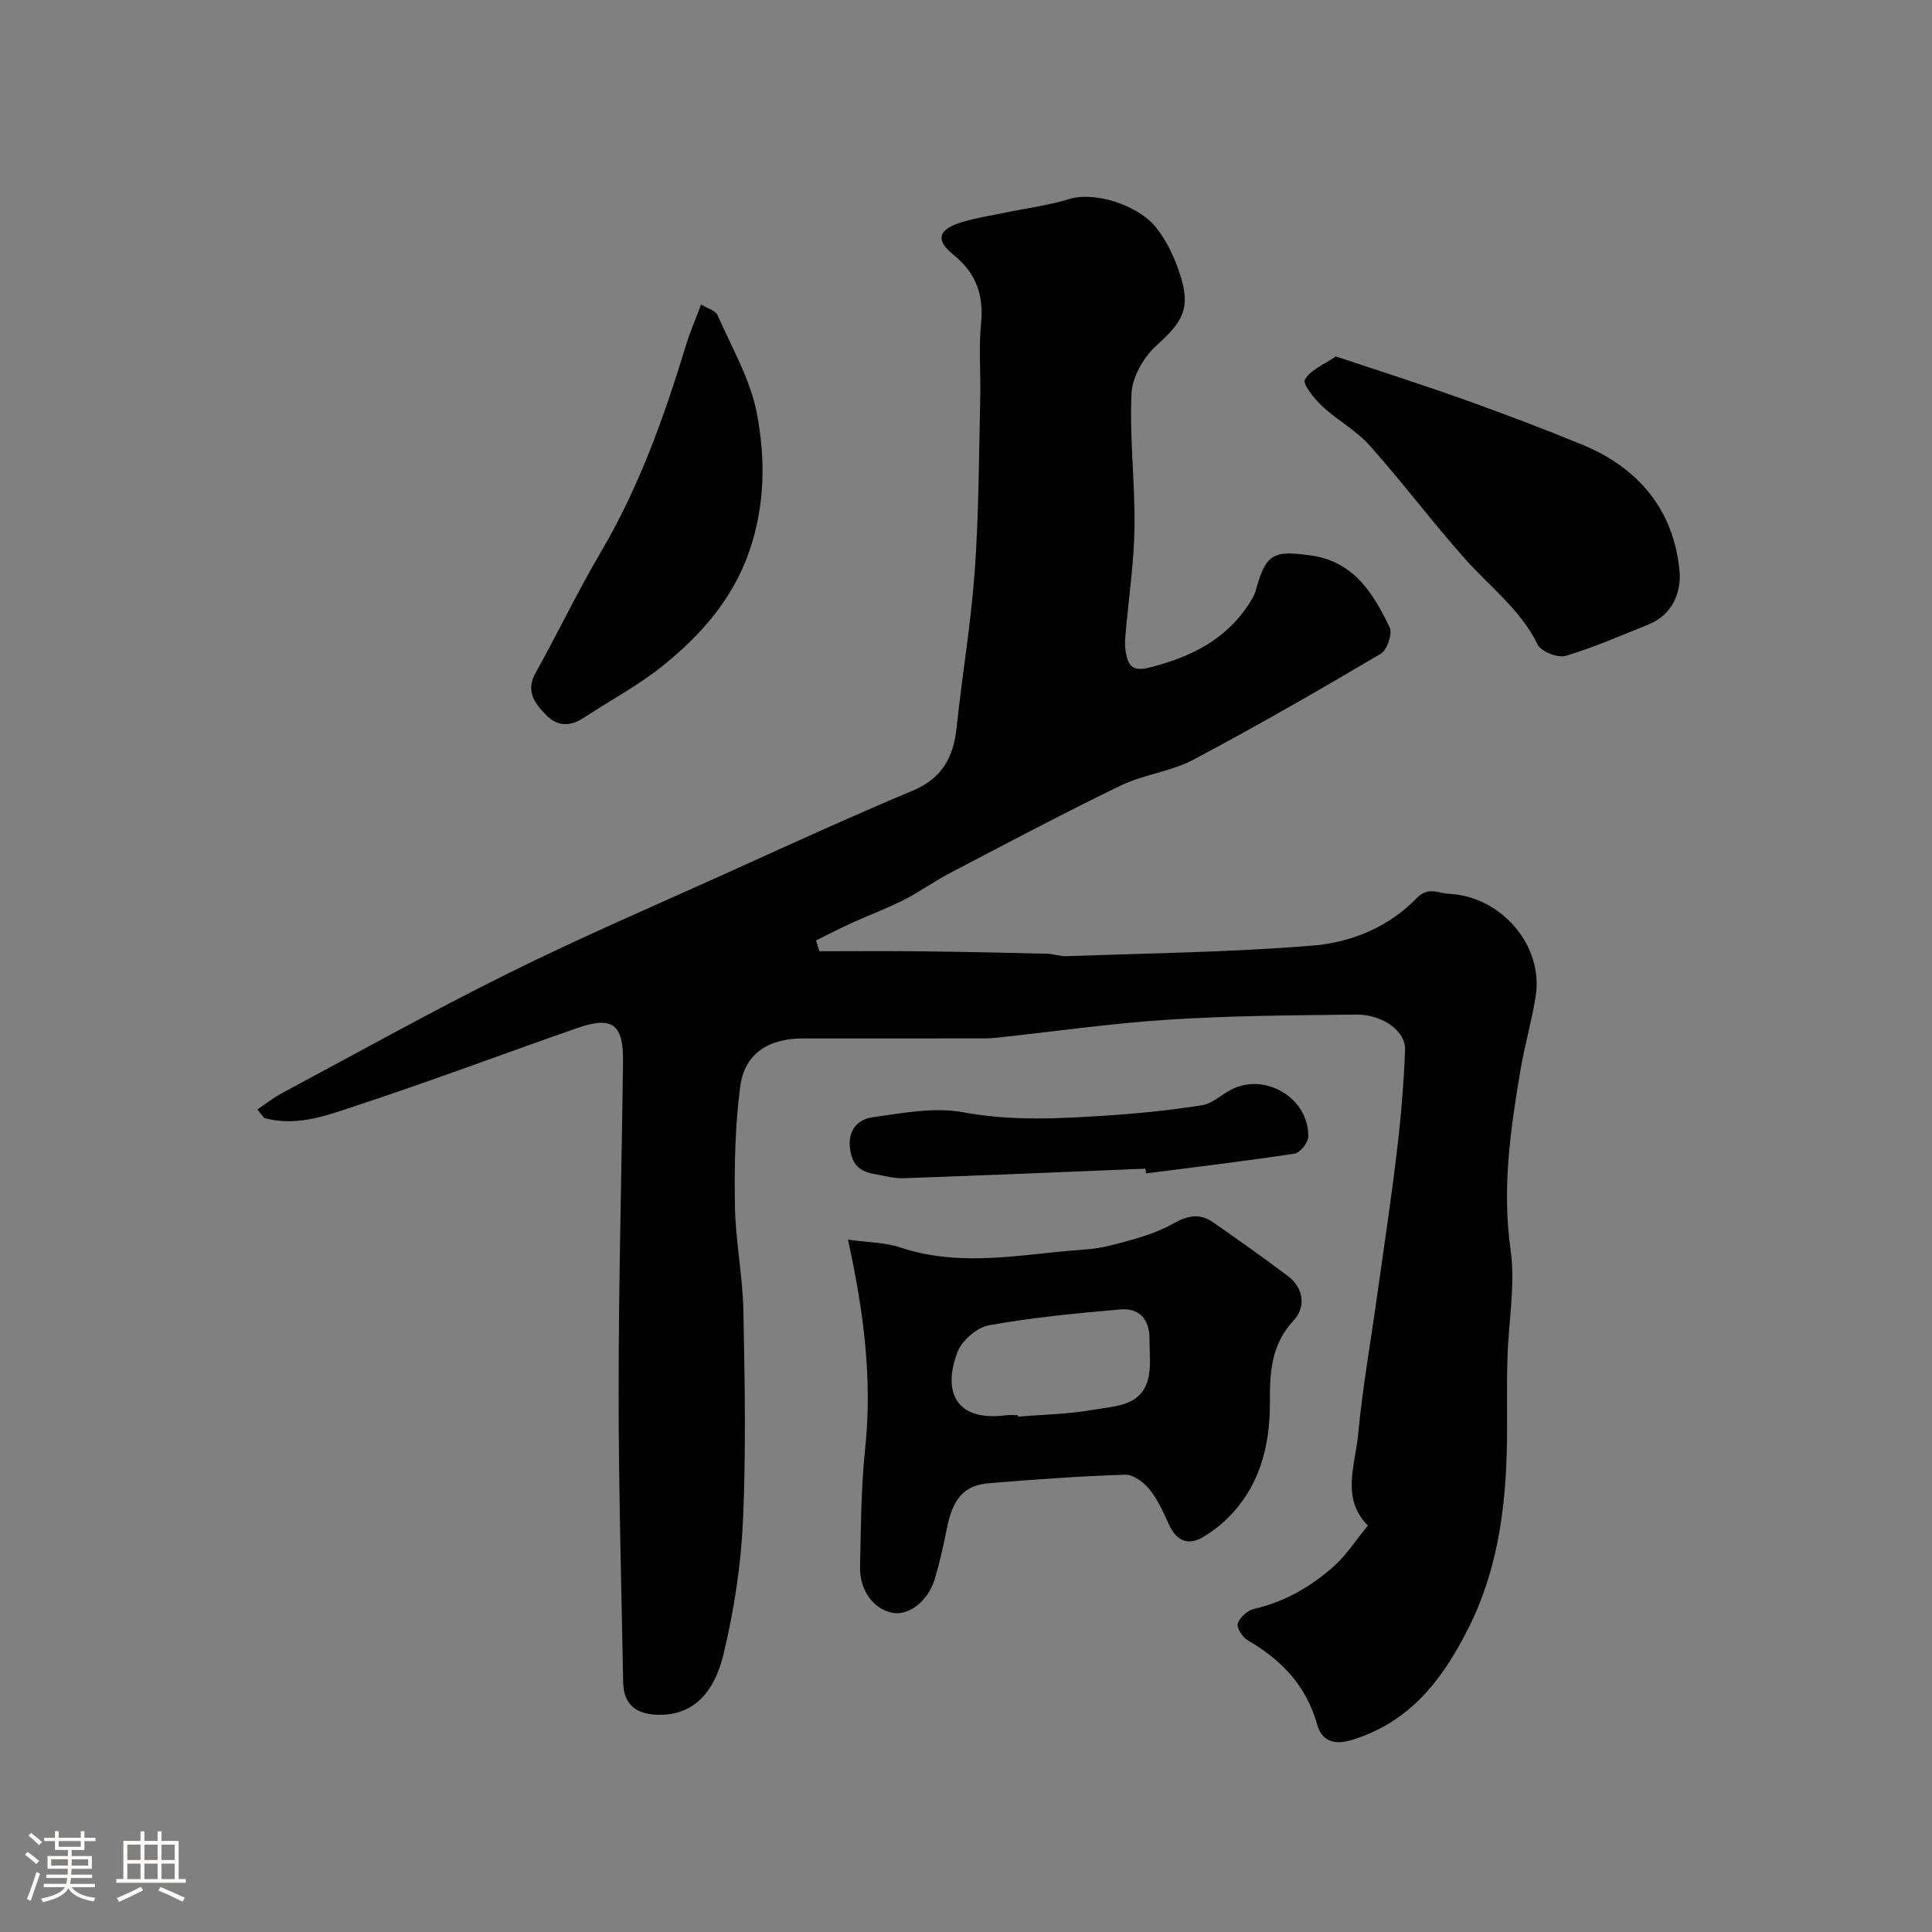
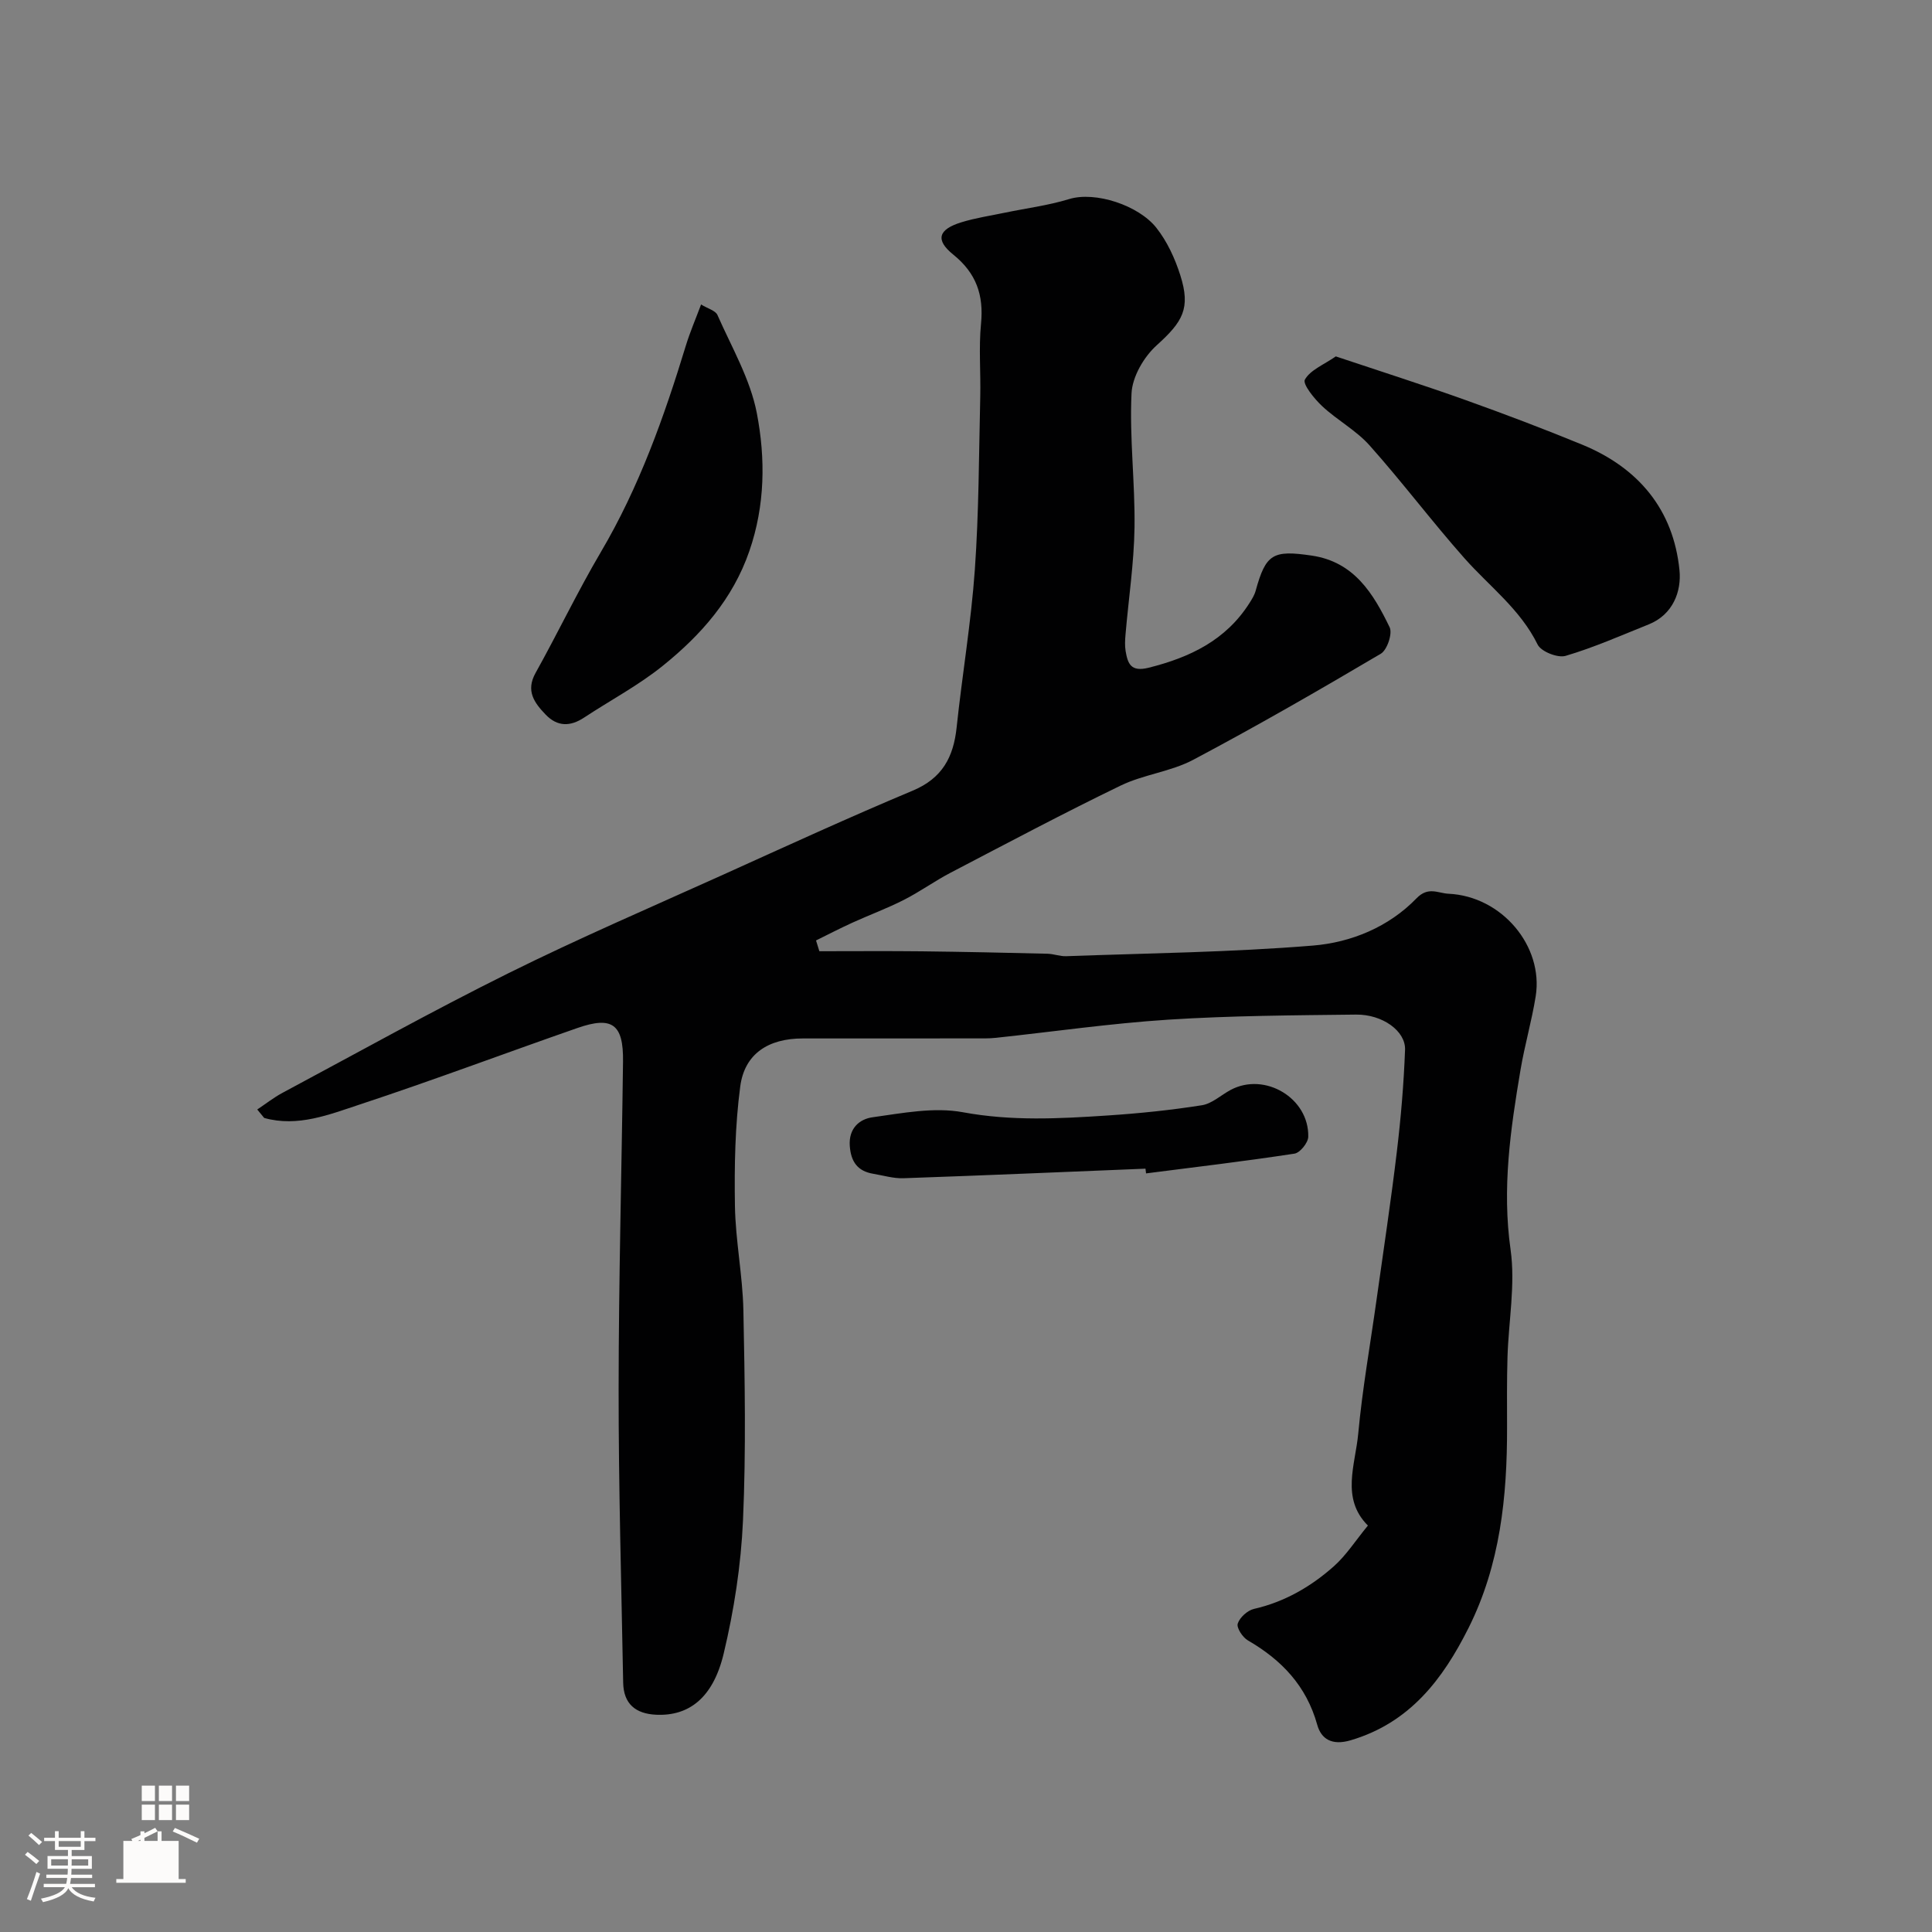
<svg xmlns="http://www.w3.org/2000/svg" enable-background="new 0 0 400 400" viewBox="0 0 400 400">
  <rect x="0" y="0" width="400" height="400" fill="#808080" stroke="none" />
  <path d="m5.17 384 .55-.58c.85.61 1.65 1.24 2.4 1.87l-.59.64c-.83-.73-1.62-1.38-2.36-1.93m1.22 9.53-.82-.34c.71-1.76 1.37-3.64 1.98-5.63.24.13.5.25.76.36-.6 1.67-1.24 3.54-1.92 5.61m-.5-13.5.57-.54c.56.44 1.31 1.06 2.26 1.87l-.64.64c-.68-.66-1.41-1.32-2.19-1.97m3.25.46h2.24v-1.36h.77v1.36h4.57v-1.36h.76v1.36h2.28v.69h-2.28v1.84h-2.64v1.26h4.18v2.64h-4.21c0 .45-.02.86-.05 1.21h4.32v.69h-4.38c-.04.34-.1.75-.19 1.22h5.15v.69h-4.82c.87 1.19 2.51 1.92 4.93 2.19-.17.31-.3.57-.37.76-2.77-.49-4.52-1.41-5.26-2.76-.56 1.26-2.3 2.23-5.24 2.9-.12-.24-.26-.48-.43-.72 2.73-.55 4.38-1.34 4.96-2.38h-4.38v-.69h4.65c.1-.38.17-.79.21-1.22h-4.32v-.69h4.4c.03-.34.05-.75.05-1.21h-4.2v-2.64h4.23v-1.26h-2.69v-1.84h-2.24zm1.46 4.46v1.29h3.45c.01-.4.02-.57.01-.53v-.32-.45h-3.46zm1.55-2.59h4.57v-1.19h-4.57zm6.11 2.59h-3.42v.77c-.01.19-.01.37-.02.53h3.44v-1.29z" fill="#fcfbfa" />
-   <path d="m32.63 379.16h.82v1.98h3.54v7.89h1.46v.78h-14.37v-.78h1.46v-7.89h3.54v-1.98h.82v1.98h2.73zm-3.49 11.48.5.73c-1.61.82-3.28 1.63-5 2.41-.13-.27-.28-.55-.44-.82 1.75-.72 3.4-1.49 4.94-2.32m-2.78-5.55h2.73v-3.18h-2.73zm0 3.95h2.73v-3.2h-2.73zm3.54-3.95h2.73v-3.18h-2.73zm0 3.95h2.73v-3.2h-2.73zm7.89 4.68c-1.84-.92-3.51-1.7-5.02-2.32l.45-.73c1.89.8 3.57 1.55 5.04 2.23zm-1.62-11.81h-2.73v3.18h2.73zm-2.73 7.13h2.73v-3.2h-2.73z" fill="#fcfbfa" />
+   <path d="m32.63 379.16h.82v1.98h3.54v7.89h1.46v.78h-14.37v-.78h1.46v-7.89h3.54v-1.98h.82v1.98h2.73zc-1.61.82-3.28 1.63-5 2.41-.13-.27-.28-.55-.44-.82 1.75-.72 3.4-1.49 4.94-2.32m-2.78-5.55h2.73v-3.18h-2.73zm0 3.95h2.73v-3.2h-2.73zm3.54-3.95h2.73v-3.18h-2.73zm0 3.95h2.73v-3.2h-2.73zm7.89 4.68c-1.84-.92-3.51-1.7-5.02-2.32l.45-.73c1.89.8 3.57 1.55 5.04 2.23zm-1.62-11.81h-2.73v3.18h2.73zm-2.73 7.13h2.73v-3.2h-2.73z" fill="#fcfbfa" />
  <g fill="#010102">
    <path d="m169.64 196.94c7.07 0 14.15-.06 21.22.02 8.67.1 17.34.29 26 .5 1.3.03 2.6.56 3.89.51 17.04-.62 34.11-.81 51.09-2.2 7.91-.65 15.68-3.84 21.43-9.78 2.44-2.52 4.45-1.05 6.63-.95 11.04.51 19.7 10.85 18.05 21.23-.82 5.11-2.28 10.11-3.14 15.21-2.08 12.32-3.86 24.57-2.06 37.25 1.02 7.25-.42 14.83-.64 22.27-.14 4.83-.1 9.66-.09 14.5.03 14.38-1.42 28.49-7.99 41.58-5.33 10.62-12.16 19.62-24.4 23.23-3.88 1.14-6.09-.27-6.91-3.21-2.25-8.07-7.37-13.42-14.37-17.48-1.08-.63-2.37-2.59-2.09-3.47.41-1.27 2.01-2.73 3.35-3.04 6.35-1.45 11.78-4.6 16.53-8.81 2.59-2.3 4.51-5.34 7.07-8.45-5.64-5.64-2.6-12.56-2-19.06.86-9.27 2.5-18.47 3.79-27.7 1.43-10.21 2.98-20.4 4.2-30.63.84-7.01 1.44-14.07 1.7-21.12.14-3.88-4.68-7.34-10.14-7.28-12.97.15-25.95.22-38.88 1.05-11.93.77-23.8 2.49-35.69 3.76-1.48.16-2.99.12-4.49.12-11.83.01-23.66 0-35.5.01-7.09 0-12.04 3.14-12.94 9.93-1.08 8.16-1.23 16.49-1.1 24.74.12 7.21 1.6 14.4 1.75 21.61.29 14.49.56 29.02-.08 43.49-.41 9.25-1.85 18.58-4 27.59-2.2 9.21-7.22 12.95-13.94 12.66-4.31-.19-6.79-2.25-6.87-6.66-.37-20.27-.96-40.53-.94-60.8.01-22.6.63-45.2.91-67.8.1-7.71-2.23-9.44-9.45-6.92-15.02 5.23-29.91 10.84-45.01 15.82-6.34 2.09-12.88 4.75-19.83 2.8-.48-.58-.96-1.17-1.44-1.75 1.73-1.15 3.37-2.45 5.19-3.43 15.56-8.32 30.98-16.93 46.78-24.77 14.61-7.25 29.61-13.7 44.48-20.41 13.05-5.9 26.07-11.88 39.27-17.41 6.11-2.56 8.43-6.94 9.08-13.08 1.15-10.9 3-21.74 3.77-32.66.84-11.9.84-23.86 1.12-35.79.12-5.05-.33-10.14.16-15.14.58-5.94-.98-10.46-5.75-14.31-3.78-3.05-3.09-5.22 1.69-6.69 2.93-.9 6-1.36 9.02-1.99 4.43-.92 8.96-1.49 13.27-2.81 5.44-1.67 14.39 1.29 18.07 5.94 2.24 2.83 3.86 6.36 4.96 9.83 2.19 6.88.5 9.63-4.89 14.5-2.66 2.4-5.05 6.51-5.21 9.96-.44 9.23.75 18.52.62 27.78-.11 7.37-1.23 14.73-1.86 22.1-.1 1.16-.17 2.36.02 3.49.45 2.6 1.08 4.34 4.75 3.43 8.56-2.14 15.99-5.69 20.88-13.38.51-.8 1.04-1.65 1.29-2.56 2.11-7.64 3.55-8.47 11.61-7.28 8.79 1.29 12.76 7.88 16.13 14.84.63 1.3-.52 4.71-1.83 5.48-12.8 7.56-25.69 14.99-38.82 21.95-4.65 2.47-10.29 3.04-15.05 5.35-11.86 5.74-23.5 11.93-35.19 18.03-3.32 1.73-6.38 3.96-9.72 5.65-3.44 1.75-7.08 3.09-10.6 4.69-2.55 1.16-5.04 2.45-7.55 3.69.23.73.46 1.48.69 2.23z" />
-     <path d="m175.56 256.65c4.17.59 7.67.57 10.82 1.62 11.13 3.72 22.3 1.95 33.5.82 3.27-.33 6.62-.36 9.77-1.17 4.49-1.14 9.15-2.3 13.13-4.53 3.11-1.75 5.58-2.27 8.37-.33 5.23 3.63 10.44 7.32 15.52 11.15 3.36 2.54 3.66 6.48 1.19 9.14-4.67 5.02-4.97 10.7-4.94 16.95.04 9.24-2.19 17.85-9.25 24.5-1.3 1.23-2.77 2.31-4.29 3.26-3.32 2.07-5.75 1.1-7.4-2.51-1.14-2.51-2.3-5.12-4.02-7.22-1.18-1.46-3.35-3.07-5.03-3.01-9.37.3-18.73.99-28.08 1.75-5.29.43-7.62 3.24-8.84 9.5-.69 3.51-1.47 7.01-2.51 10.43-1.41 4.6-5.45 7.6-8.81 6.9-3.93-.82-6.75-4.68-6.63-9.65.2-8.1.2-16.25 1.06-24.29 1.51-14.37-.28-28.4-3.56-43.31zm35.18 36.35c.01.1.02.2.03.31 5.24-.45 10.55-.52 15.7-1.45 4.3-.77 9.69-.66 11.2-6.24.72-2.64.3-5.61.32-8.42.02-4-2.09-6.44-6.01-6.1-9.11.79-18.25 1.67-27.24 3.29-2.5.45-5.63 3.19-6.53 5.6-3.14 8.36-.15 14.34 10.04 13.03.81-.11 1.66-.02 2.49-.02z" />
    <path d="m276.56 73.79c9.33 3.12 18.14 5.92 26.84 9.03 8.12 2.9 16.18 5.96 24.15 9.23 11.64 4.78 18.92 13.43 20.17 26.02.43 4.35-1.32 9.18-6.39 11.21-5.69 2.28-11.33 4.78-17.19 6.51-1.63.48-5.08-.89-5.79-2.34-3.58-7.3-9.97-12.03-15.15-17.87-6.74-7.61-12.87-15.77-19.64-23.36-2.79-3.13-6.72-5.23-9.82-8.13-1.63-1.52-4.09-4.58-3.58-5.49 1.12-2 3.89-3.07 6.4-4.81z" />
    <path d="m145.15 63.04c1.37.85 2.98 1.25 3.39 2.18 2.95 6.69 6.79 13.26 8.15 20.3 1.81 9.41 1.73 19.1-1.55 28.59-3.44 9.95-10.03 17.38-17.9 23.72-5.04 4.07-10.87 7.15-16.31 10.74-2.86 1.89-5.53 1.91-7.96-.62-2.33-2.43-4.17-4.89-2.09-8.62 4.61-8.27 8.7-16.85 13.5-25 7.94-13.46 13.11-27.98 17.63-42.81.85-2.77 2.01-5.46 3.14-8.48z" />
    <path d="m237.16 241.96c-16.7.68-33.4 1.4-50.11 1.98-2.07.07-4.17-.57-6.25-.92-3.22-.54-4.61-2.45-4.86-5.73-.28-3.66 2-5.6 4.71-5.97 6.2-.86 12.73-2.15 18.72-1.04 10.07 1.86 19.96 1.33 29.94.67 6.53-.43 13.06-1.1 19.52-2.12 2.11-.33 3.98-2.12 5.99-3.19 7.05-3.74 16.23 1.71 16.04 9.73-.03 1.23-1.71 3.31-2.86 3.48-10.21 1.56-20.47 2.78-30.72 4.09-.04-.32-.08-.65-.12-.98z" />
  </g>
</svg>